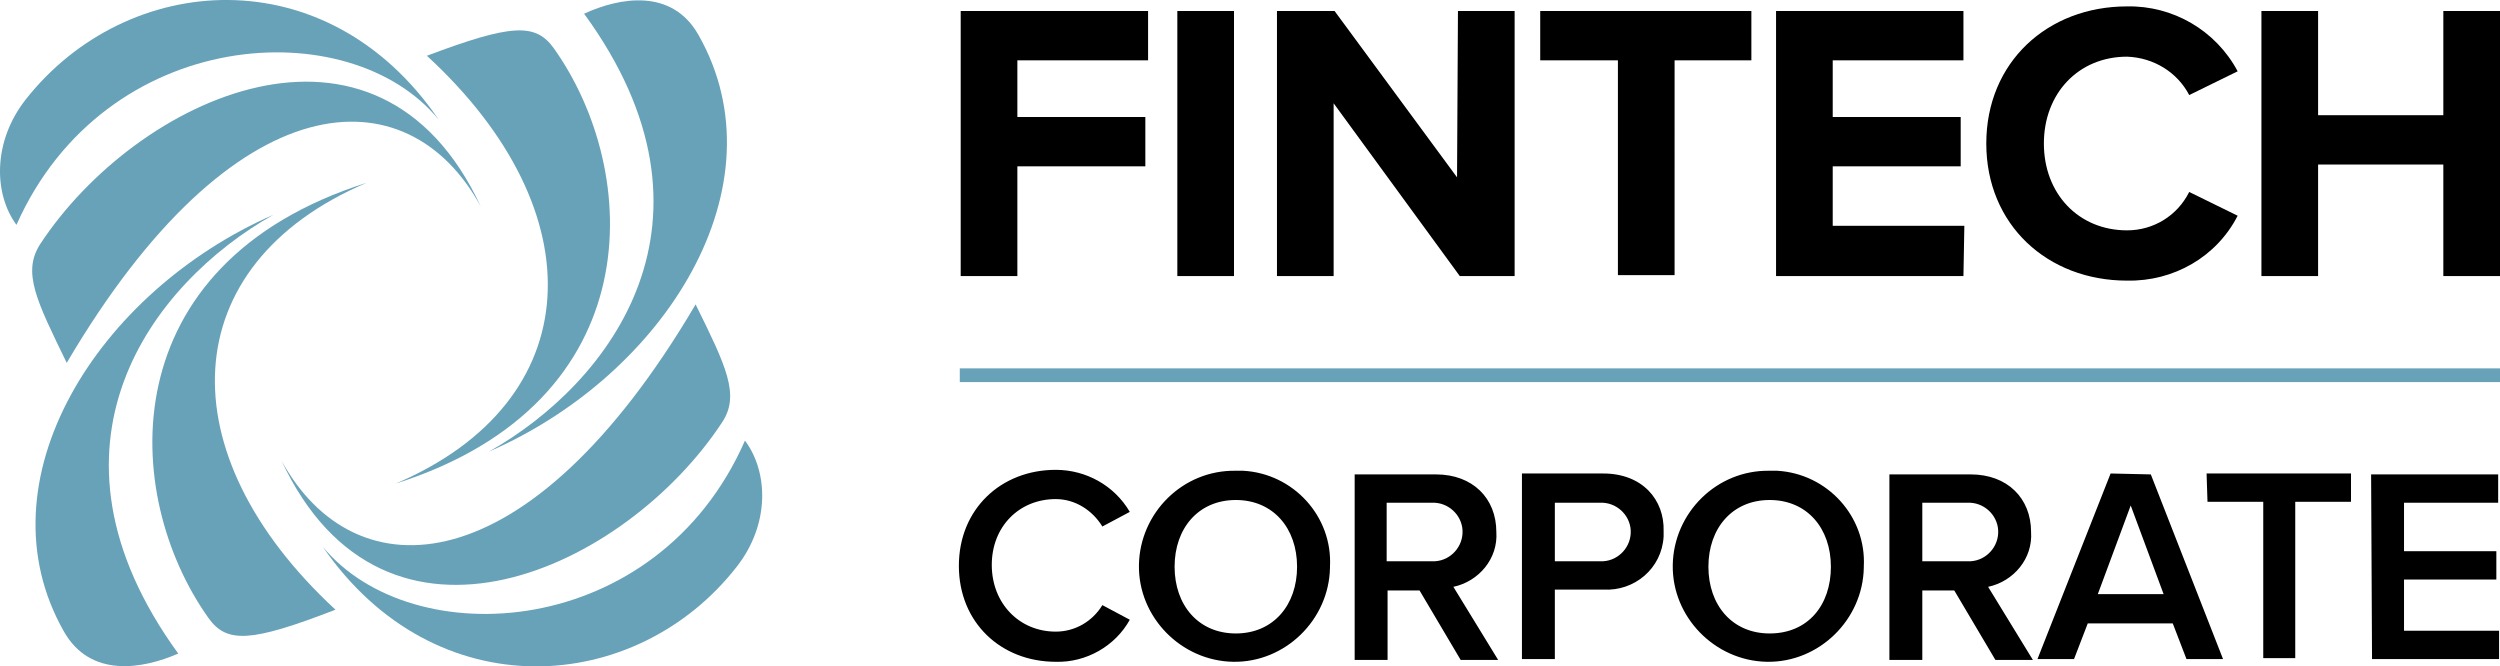
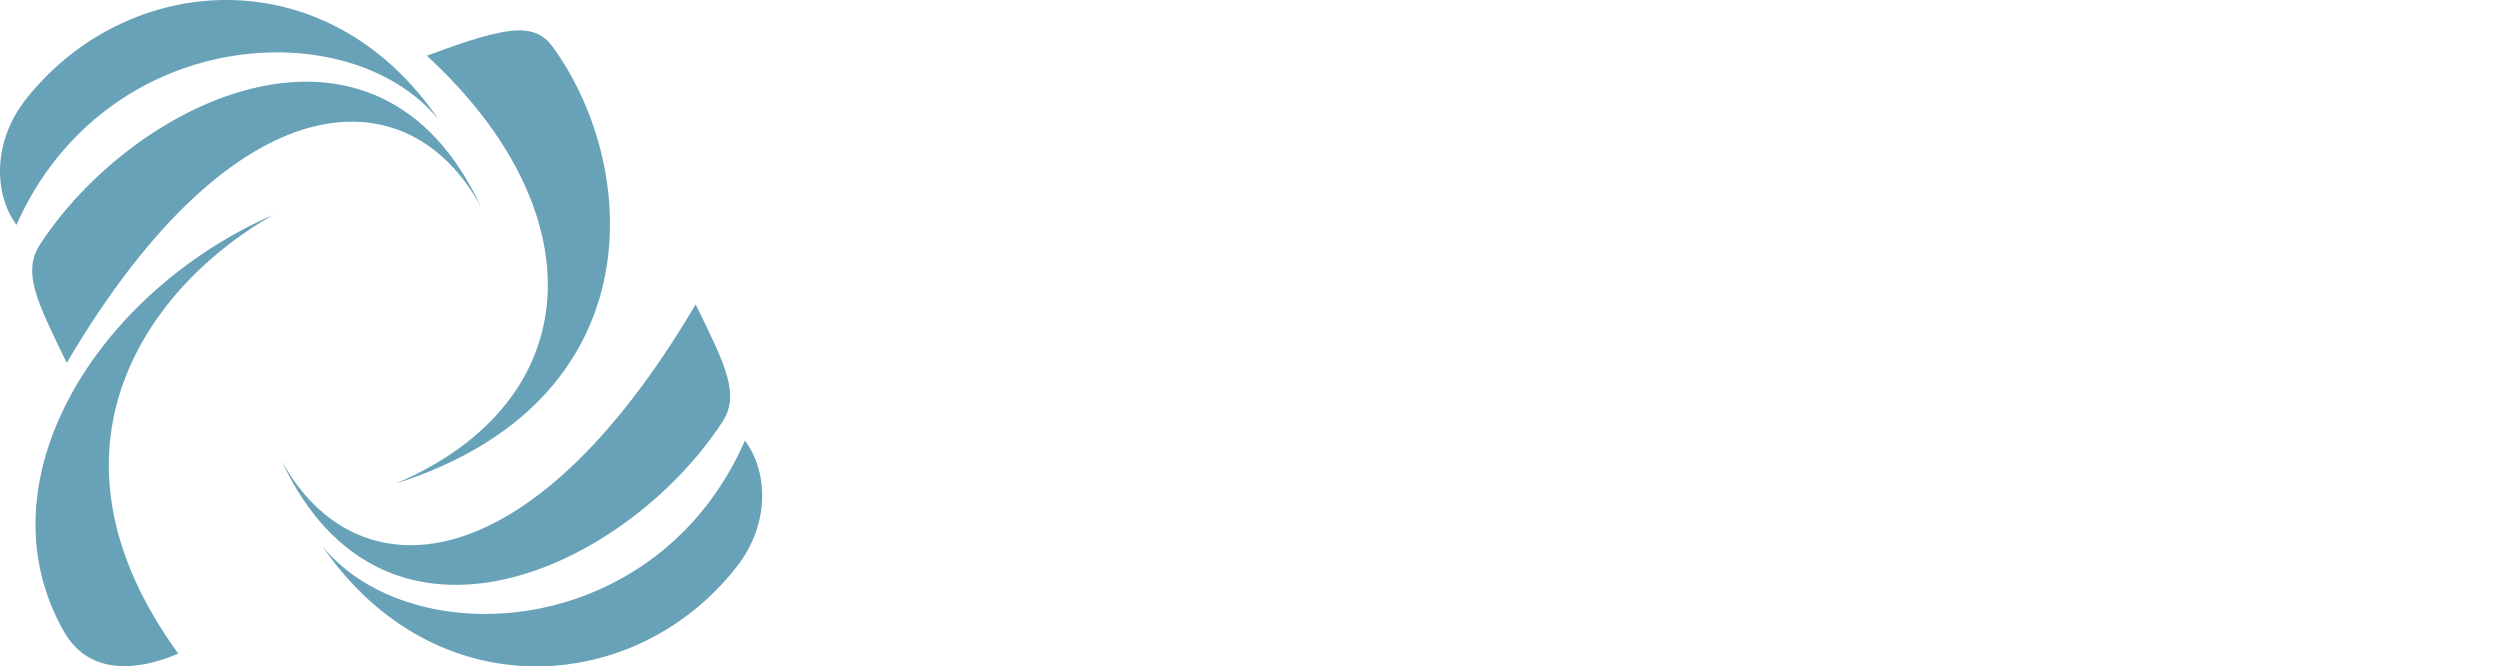
<svg xmlns="http://www.w3.org/2000/svg" version="1.1" id="Layer_1" x="0px" y="0px" viewBox="0 0 273.5 72.9" style="enable-background:new 0 0 273.5 72.9;" xml:space="preserve">
  <style type="text/css">
	.st0{fill:#68A2B9;}
</style>
  <path class="st0" d="M48,13.1C35.8-4.8,13.9-3.2,2.8,10.9c-3.6,4.6-3.5,10.3-1,13.7C11.5,2.8,38.3,1.2,48,13.1z M4.4,26.7  c-2,3.1-0.4,6.2,2.9,13C25.6,8.6,44.6,7.9,52.6,22.6C41.3-1.7,14.9,10.7,4.4,26.7z" />
  <path class="st0" d="M81.5,48.2c-9.6,21.9-36.4,23.5-46.2,11.6C47.6,77.7,69.6,76.1,80.6,62C84.2,57.4,84.1,51.7,81.5,48.2z   M79,46.2c2-3,0.4-6.2-2.9-12.9C57.8,64.4,38.8,65,30.8,50.4C42.1,74.6,68.5,62.2,79,46.2L79,46.2z" />
-   <path class="st0" d="M40.1,20c-28,8.9-26.9,34.1-17.3,47.6c2,2.8,4.6,2.7,13.9-0.9C18.2,49.6,19,29,40.1,20z" />
  <path class="st0" d="M29.9,23.5C10.7,31.9-2.4,52.6,7,69.1c2.9,5.1,8.6,4.1,12.5,2.4C3,48.8,16.6,31,29.9,23.5z" />
  <path class="st0" d="M43.3,52.9c28-8.9,26.9-34.1,17.3-47.6c-2-2.8-4.6-2.7-13.9,0.8C65.3,23.2,64.4,43.9,43.3,52.9z" />
-   <path class="st0" d="M53.5,49.4C72.8,41,85.8,20.3,76.4,3.8c-2.9-5.1-8.6-4.1-12.5-2.3C80.4,24.1,66.8,41.9,53.5,49.4z" />
-   <path d="M111.3,18.2h14v-5.4h-14V6.6h14.3V1.2h-20.5v29h6.2V18.2z M135,1.2h-6.2v29h6.2V1.2z M159.4,19.4L146,1.2h-6.3v29h6.2V11.3  l13.8,18.9h6v-29h-6.2L159.4,19.4z M191.6,1.2h-23.1v5.4h8.5v23.5h6.2V6.6h8.4L191.6,1.2L191.6,1.2z M214.9,24.7h-14.4v-6.5h14v-5.4  h-14V6.6h14.3V1.2h-20.5v29h20.5L214.9,24.7z M232.7,30.7c5.1,0.1,9.8-2.6,12.1-7.1l-5.3-2.6c-1.3,2.6-3.9,4.2-6.8,4.2  c-5.3,0-9.1-4-9.1-9.5s3.8-9.5,9.1-9.5c2.9,0.1,5.5,1.7,6.8,4.2l5.3-2.6c-2.4-4.5-7.1-7.2-12.1-7.1c-8.7,0-15.4,6.1-15.4,15  S224,30.7,232.7,30.7L232.7,30.7z M267.3,1.2v11.4h-13.7V1.2h-6.2v29h6.2V18h13.7v12.2h6.2v-29L267.3,1.2z M115.5,54.6  c2.1,0,4,1.2,5.1,3l3-1.6c-1.7-2.9-4.8-4.6-8.1-4.6c-6,0-10.6,4.3-10.6,10.5s4.6,10.5,10.6,10.5c3.3,0.1,6.5-1.7,8.1-4.6l-3-1.6  c-1.1,1.8-3,2.9-5.1,2.9c-4,0-7-3.1-7-7.3S111.5,54.6,115.5,54.6z M135.2,51.5c-5.8-0.1-10.5,4.6-10.6,10.3s4.6,10.5,10.3,10.6  s10.5-4.6,10.6-10.3V62c0.3-5.5-4-10.2-9.5-10.5C135.8,51.5,135.5,51.5,135.2,51.5z M135.2,69.3c-4.1,0-6.7-3.1-6.7-7.3  s2.6-7.3,6.7-7.3s6.7,3.1,6.7,7.3S139.3,69.3,135.2,69.3z M163.7,58.2c0-3.7-2.6-6.3-6.6-6.3h-8.9v20.3h3.6v-7.6h3.5l4.5,7.6h4.1  l-4.9-8C161.8,63.6,163.9,61.1,163.7,58.2L163.7,58.2z M151.7,61.4V55h4.9c1.8-0.1,3.3,1.3,3.4,3c0.1,1.8-1.3,3.3-3,3.4  c-0.1,0-0.2,0-0.4,0H151.7z M175.4,51.8h-8.9v20.3h3.6v-7.6h5.3c3.4,0.2,6.4-2.3,6.6-5.8c0-0.2,0-0.4,0-0.6  C182.1,54.7,179.7,51.8,175.4,51.8L175.4,51.8z M174.9,61.4h-4.8V55h4.9c1.8-0.1,3.3,1.3,3.4,3c0.1,1.8-1.3,3.3-3,3.4  C175.2,61.4,175.1,61.4,174.9,61.4L174.9,61.4z M193.6,51.5c-5.8-0.1-10.5,4.6-10.6,10.3s4.6,10.5,10.3,10.6s10.5-4.6,10.6-10.3V62  c0.3-5.5-4-10.2-9.5-10.5C194.2,51.5,194,51.5,193.6,51.5L193.6,51.5z M193.6,69.3c-4.1,0-6.7-3.1-6.7-7.3s2.6-7.3,6.7-7.3  s6.7,3.1,6.7,7.3S197.8,69.3,193.6,69.3L193.6,69.3z M222.2,58.2c0-3.7-2.6-6.3-6.6-6.3h-8.9v20.3h3.6v-7.6h3.5l4.5,7.6h4.1l-4.9-8  C220.3,63.6,222.4,61.1,222.2,58.2L222.2,58.2z M210.3,61.4V55h4.9c1.8-0.1,3.3,1.3,3.4,3c0.1,1.8-1.3,3.3-3,3.4c-0.1,0-0.2,0-0.4,0  H210.3z M230.9,51.8l-8,20.3h4l1.5-3.9h9.3l1.5,3.9h4l-7.9-20.2L230.9,51.8z M229.5,65l3.6-9.7l3.6,9.7H229.5z M241.5,54.9h6.1V72  h3.5V54.9h6.1v-3.1h-15.8L241.5,54.9z M259.5,72.1h13.9V69H263v-5.6h10.1v-3.1H263V55h10.3v-3.1h-13.9L259.5,72.1z" />
-   <rect x="105" y="40.3" class="st0" width="168.5" height="1.5" />
</svg>